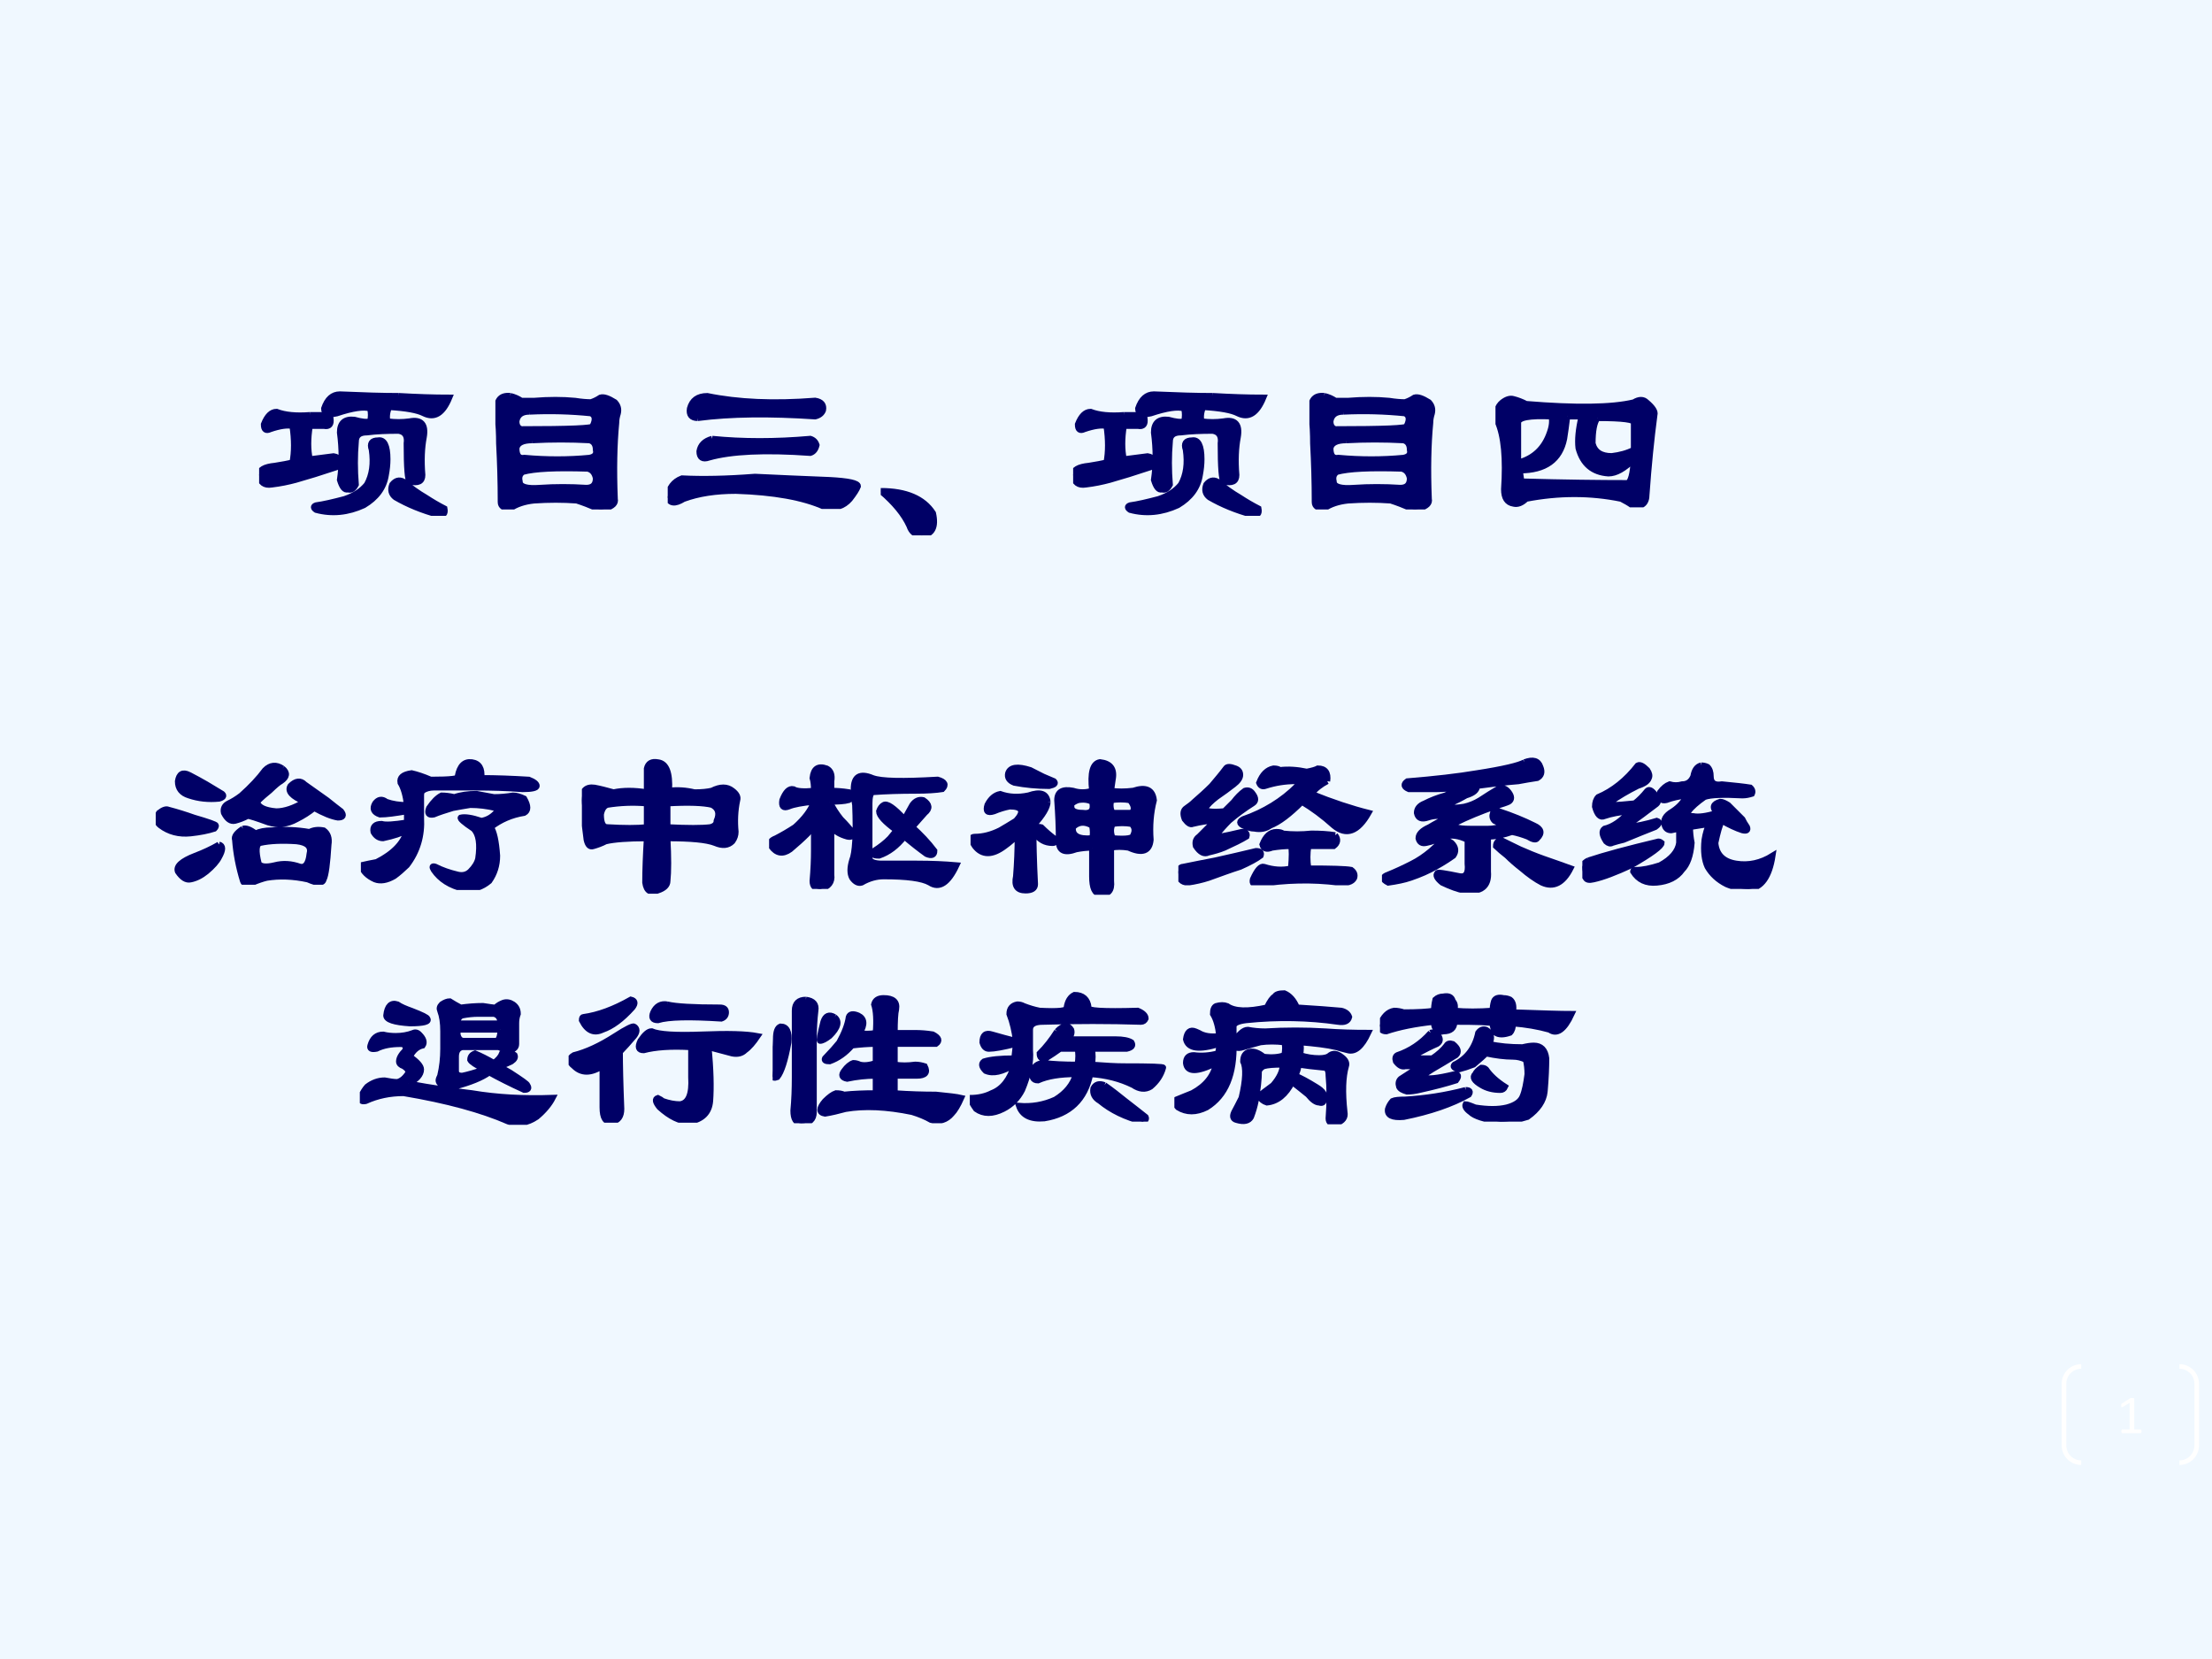
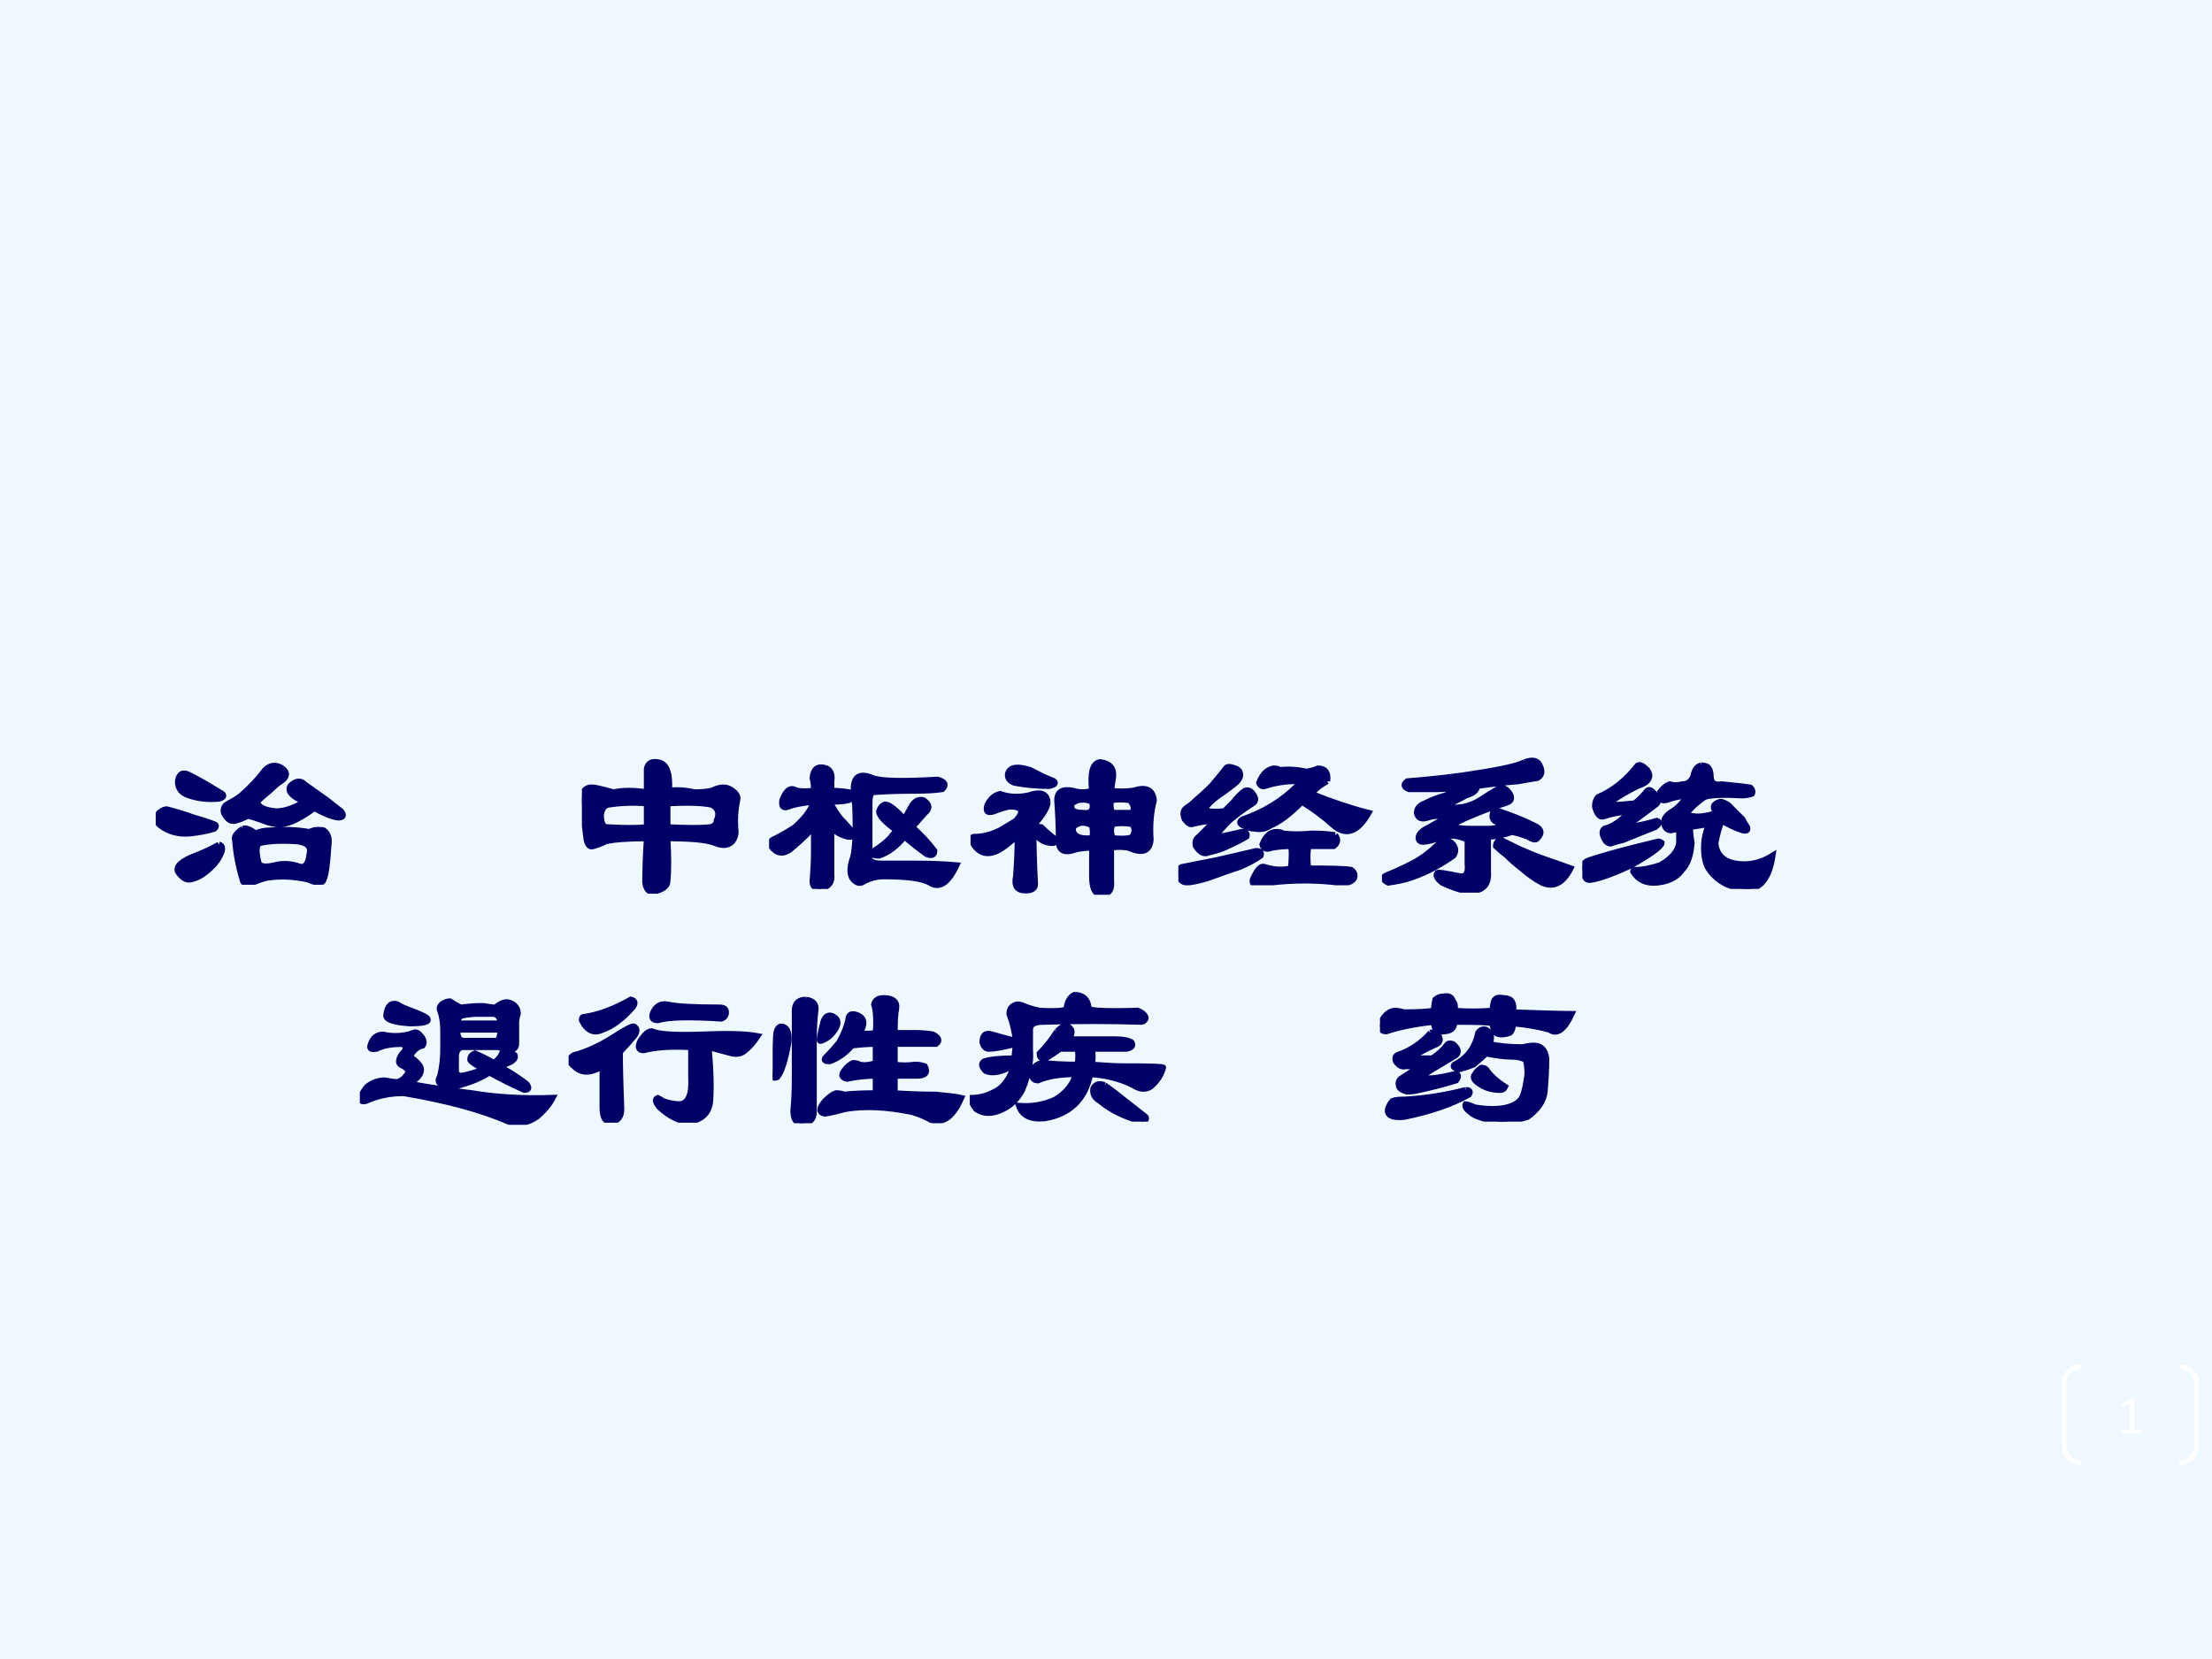
<svg xmlns="http://www.w3.org/2000/svg" xmlns:xlink="http://www.w3.org/1999/xlink" version="1.1" width="720pt" height="540pt" viewBox="0 0 720 540">
  <rect x="0" y="0" width="720" height="540" fill="#808080" stroke="none" />
  <g enable-background="new">
    <g>
      <g id="Layer-1" data-name="Artifact">
        <clipPath id="cp0">
          <path transform="matrix(1,0,0,-1,0,540)" d="M 0 0 L 720 0 L 720 540 L 0 540 Z " fill-rule="evenodd" />
        </clipPath>
        <g clip-path="url(#cp0)">
          <path transform="matrix(1,0,0,-1,0,540)" d="M 0 0 L 720 0 L 720 540 L 0 540 Z " fill="#f0f8ff" fill-rule="evenodd" />
        </g>
      </g>
      <g id="Layer-1" data-name="P">
        <clipPath id="cp1">
-           <path transform="matrix(1,0,0,-1,0,540)" d="M 0 0 L 720 0 L 720 540 L 0 540 Z " fill-rule="evenodd" />
-         </clipPath>
+           </clipPath>
        <g clip-path="url(#cp1)">
          <symbol id="font_2_4da9">
            <path d="M .688 .591 C .776 .586 .859 .583 .938 .583 C .906 .505 .865 .479 .812 .505 C .781 .521 .724 .531 .641 .536 C .63 .51 .628 .487 .633 .466 C .669 .461 .706 .461 .742 .466 C .799 .477 .823 .451 .812 .388 C .802 .336 .799 .273 .805 .201 C .805 .169 .784 .159 .742 .169 C .732 .174 .727 .237 .727 .357 C .732 .393 .719 .414 .688 .419 C .63 .419 .578 .417 .531 .411 C .495 .411 .477 .396 .477 .365 C .471 .297 .471 .227 .477 .154 C .466 .133 .453 .125 .438 .13 C .422 .125 .409 .141 .398 .177 C .409 .25 .409 .328 .398 .411 C .398 .458 .422 .479 .469 .474 C .505 .464 .531 .461 .547 .466 C .552 .487 .552 .508 .547 .529 C .516 .539 .461 .531 .383 .505 C .341 .495 .32 .503 .32 .529 C .336 .576 .362 .599 .398 .599 C .513 .594 .609 .591 .688 .591 M .25 .497 L .344 .497 C .349 .492 .352 .487 .352 .482 C .357 .451 .346 .438 .32 .443 L .25 .443 C .24 .38 .24 .326 .25 .279 L .367 .294 C .398 .289 .404 .271 .383 .24 C .305 .214 .237 .193 .18 .177 C .143 .167 .104 .159 .062 .154 C .026 .148 .005 .164 0 .201 C 0 .227 .026 .242 .078 .247 C .115 .253 .143 .258 .164 .263 C .174 .315 .174 .375 .164 .443 C .138 .448 .102 .443 .055 .427 C .034 .417 .023 .424 .023 .451 C .039 .492 .06 .513 .086 .513 C .128 .497 .182 .492 .25 .497 M .586 .372 C .617 .378 .633 .346 .633 .279 C .633 .253 .63 .227 .625 .201 C .615 .138 .578 .089 .516 .052 C .438 .016 .359 .008 .281 .029 C .266 .039 .266 .047 .281 .052 C .318 .057 .365 .068 .422 .083 C .469 .099 .505 .122 .531 .154 C .557 .201 .565 .258 .555 .326 C .544 .357 .555 .372 .586 .372 M .711 .169 C .747 .138 .784 .112 .82 .091 C .852 .07 .883 .052 .914 .036 C .919 .01 .909 -0 .883 .005 C .805 .026 .734 .055 .672 .091 C .651 .107 .646 .128 .656 .154 C .672 .174 .69 .18 .711 .169 Z " />
          </symbol>
          <symbol id="font_2_2c1e">
            <path d="M .073 .56 C .094 .555 .112 .547 .128 .536 L .19 .536 C .263 .542 .331 .542 .393 .536 C .424 .531 .451 .529 .471 .529 C .487 .534 .503 .542 .518 .552 C .534 .557 .557 .549 .589 .529 C .604 .513 .609 .495 .604 .474 C .599 .458 .596 .443 .596 .427 C .586 .323 .583 .198 .589 .052 C .594 .031 .578 .016 .542 .005 C .526 -0 .513 -0 .503 .005 C .466 .021 .432 .034 .401 .044 C .333 .049 .263 .049 .19 .044 C .143 .039 .104 .026 .073 .005 C .042 .005 .026 .016 .026 .036 C .026 .135 .023 .232 .018 .326 C .018 .372 .016 .419 .01 .466 C 0 .534 .021 .565 .073 .56 M .167 .482 C .13 .482 .109 .466 .104 .435 C .104 .414 .112 .401 .128 .396 C .367 .396 .484 .401 .479 .411 C .495 .443 .492 .464 .471 .474 C .372 .484 .271 .487 .167 .482 M .182 .341 C .135 .341 .109 .328 .104 .302 C .104 .266 .117 .25 .143 .255 C .253 .245 .359 .245 .464 .255 C .49 .26 .5 .273 .495 .294 C .495 .32 .484 .336 .464 .341 C .37 .346 .276 .346 .182 .341 M .456 .201 C .299 .206 .193 .201 .135 .185 C .12 .174 .115 .159 .12 .138 C .12 .112 .154 .102 .221 .107 C .294 .112 .37 .112 .448 .107 C .479 .107 .495 .122 .495 .154 C .49 .18 .477 .195 .456 .201 Z " />
          </symbol>
          <symbol id="font_2_339">
            <path d="M .148 .448 C .117 .448 .104 .464 .109 .495 C .12 .536 .148 .557 .195 .557 C .346 .526 .523 .518 .727 .534 C .758 .529 .771 .513 .766 .487 C .76 .471 .747 .461 .727 .456 C .503 .471 .31 .469 .148 .448 M .219 .346 C .37 .331 .531 .331 .703 .346 C .719 .341 .729 .331 .734 .315 C .729 .294 .719 .281 .703 .276 C .479 .292 .312 .284 .203 .253 C .172 .242 .156 .253 .156 .284 C .161 .315 .182 .336 .219 .346 M .43 .159 C .539 .154 .661 .148 .797 .143 C .891 .138 .938 .128 .938 .112 C .932 .096 .919 .076 .898 .049 C .867 .013 .826 0 .773 .01 C .669 .057 .523 .083 .336 .089 C .237 .089 .151 .076 .078 .049 C .036 .023 .01 .026 0 .057 C .005 .104 .029 .135 .07 .151 C .169 .146 .289 .148 .43 .159 Z " />
          </symbol>
          <symbol id="font_2_221">
            <path d="M 0 .219 C .125 .219 .211 .182 .258 .109 C .273 .042 .255 .005 .203 0 C .172 0 .151 .016 .141 .047 C .115 .104 .068 .161 0 .219 Z " />
          </symbol>
          <symbol id="font_2_c0b">
            <path d="M .354 .448 C .349 .406 .344 .37 .339 .339 C .318 .234 .245 .182 .12 .182 L .128 .128 C .341 .122 .516 .12 .651 .12 C .667 .125 .677 .164 .682 .237 C .635 .19 .594 .167 .557 .167 C .479 .172 .43 .214 .409 .292 C .404 .333 .409 .385 .424 .448 L .354 .448 M .503 .44 C .487 .419 .479 .378 .479 .315 C .49 .273 .521 .253 .573 .253 C .615 .258 .651 .268 .682 .284 L .682 .417 C .688 .432 .628 .44 .503 .44 M .112 .417 C .112 .354 .112 .289 .112 .221 C .19 .242 .242 .292 .268 .37 C .279 .401 .281 .427 .276 .448 C .167 .453 .112 .443 .112 .417 M .089 .534 C .109 .529 .13 .521 .151 .51 C .396 .49 .573 .492 .682 .518 C .708 .534 .729 .534 .745 .518 C .776 .492 .789 .471 .784 .456 C .768 .336 .755 .206 .745 .065 C .745 .018 .721 0 .674 .01 C .659 .021 .641 .031 .62 .042 C .469 .073 .312 .073 .151 .042 C .13 .021 .109 .013 .089 .018 C .057 .023 .042 .047 .042 .089 C .052 .24 .042 .352 .01 .424 C -0 .466 .008 .497 .034 .518 C .055 .534 .073 .539 .089 .534 Z " />
          </symbol>
          <use xlink:href="#font_2_4da9" transform="matrix(66.024,0,0,-66.024,84.347,167.898)" fill="#000066" />
          <use xlink:href="#font_2_2c1e" transform="matrix(66.024,0,0,-66.024,161.248,165.835)" fill="#000066" />
          <use xlink:href="#font_2_339" transform="matrix(66.024,0,0,-66.024,217.343,165.663)" fill="#000066" />
          <use xlink:href="#font_2_221" transform="matrix(66.024,0,0,-66.024,286.678,174.26)" fill="#000066" />
          <use xlink:href="#font_2_4da9" transform="matrix(66.024,0,0,-66.024,349.307,167.898)" fill="#000066" />
          <use xlink:href="#font_2_2c1e" transform="matrix(66.024,0,0,-66.024,426.208,165.835)" fill="#000066" />
          <use xlink:href="#font_2_c0b" transform="matrix(66.024,0,0,-66.024,486.774,165.147)" fill="#000066" />
          <use xlink:href="#font_2_4da9" stroke-width=".029" stroke-linecap="butt" stroke-miterlimit="10" stroke-linejoin="miter" transform="matrix(66.024,0,0,-66.024,84.347,167.898)" fill="none" stroke="#000066" />
          <use xlink:href="#font_2_2c1e" stroke-width=".029" stroke-linecap="butt" stroke-miterlimit="10" stroke-linejoin="miter" transform="matrix(66.024,0,0,-66.024,161.248,165.835)" fill="none" stroke="#000066" />
          <use xlink:href="#font_2_339" stroke-width=".029" stroke-linecap="butt" stroke-miterlimit="10" stroke-linejoin="miter" transform="matrix(66.024,0,0,-66.024,217.343,165.663)" fill="none" stroke="#000066" />
          <use xlink:href="#font_2_221" stroke-width=".029" stroke-linecap="butt" stroke-miterlimit="10" stroke-linejoin="miter" transform="matrix(66.024,0,0,-66.024,286.678,174.26)" fill="none" stroke="#000066" />
          <use xlink:href="#font_2_4da9" stroke-width=".029" stroke-linecap="butt" stroke-miterlimit="10" stroke-linejoin="miter" transform="matrix(66.024,0,0,-66.024,349.307,167.898)" fill="none" stroke="#000066" />
          <use xlink:href="#font_2_2c1e" stroke-width=".029" stroke-linecap="butt" stroke-miterlimit="10" stroke-linejoin="miter" transform="matrix(66.024,0,0,-66.024,426.208,165.835)" fill="none" stroke="#000066" />
          <use xlink:href="#font_2_c0b" stroke-width=".029" stroke-linecap="butt" stroke-miterlimit="10" stroke-linejoin="miter" transform="matrix(66.024,0,0,-66.024,486.774,165.147)" fill="none" stroke="#000066" />
        </g>
      </g>
      <g id="Layer-1" data-name="P">
        <clipPath id="cp3">
          <path transform="matrix(1,0,0,-1,0,540)" d="M 0 0 L 720 0 L 720 540 L 0 540 Z " fill-rule="evenodd" />
        </clipPath>
        <g clip-path="url(#cp3)">
          <symbol id="font_2_21eb">
            <path d="M .625 .573 C .651 .552 .648 .531 .617 .51 C .607 .505 .589 .49 .562 .464 C .542 .448 .521 .43 .5 .409 C .505 .383 .536 .367 .594 .362 C .635 .362 .682 .378 .734 .409 C .672 .435 .648 .461 .664 .487 C .69 .513 .714 .516 .734 .495 C .771 .469 .807 .443 .844 .417 C .87 .396 .893 .378 .914 .362 C .93 .341 .924 .331 .898 .331 C .867 .336 .828 .352 .781 .378 C .755 .357 .727 .339 .695 .323 C .648 .297 .602 .292 .555 .307 C .497 .328 .464 .339 .453 .339 C .432 .328 .411 .32 .391 .315 C .37 .31 .352 .323 .336 .354 C .331 .375 .339 .391 .359 .401 C .38 .411 .401 .424 .422 .44 C .469 .482 .508 .523 .539 .565 C .565 .591 .594 .594 .625 .573 M .164 .542 C .195 .526 .224 .51 .25 .495 L .328 .448 C .339 .438 .333 .43 .312 .424 C .26 .419 .211 .424 .164 .44 C .128 .451 .109 .474 .109 .51 C .115 .547 .133 .557 .164 .542 M .062 .37 C .104 .359 .146 .346 .188 .331 C .26 .31 .297 .297 .297 .292 C .297 .286 .294 .281 .289 .276 C .258 .266 .219 .258 .172 .253 C .115 .247 .065 .26 .023 .292 C .003 .307 0 .328 .016 .354 C .036 .37 .052 .375 .062 .37 M .312 .198 C .333 .193 .333 .172 .312 .135 C .302 .115 .281 .091 .25 .065 C .224 .044 .198 .031 .172 .026 C .151 .021 .13 .034 .109 .065 C .099 .091 .128 .117 .195 .143 C .237 .159 .276 .177 .312 .198 M .43 .276 C .445 .281 .466 .273 .492 .253 C .513 .263 .539 .268 .57 .268 C .633 .273 .695 .271 .758 .26 C .779 .271 .802 .273 .828 .268 C .849 .253 .857 .229 .852 .198 C .846 .104 .839 .047 .828 .026 C .823 .005 .797 .005 .75 .026 C .677 .042 .609 .044 .547 .034 C .526 .029 .503 .021 .477 .01 C .451 0 .435 .003 .43 .018 C .409 .086 .396 .154 .391 .221 C .385 .237 .398 .255 .43 .276 M .516 .206 C .495 .201 .492 .167 .508 .104 C .518 .089 .544 .086 .586 .096 C .628 .107 .669 .104 .711 .089 C .737 .083 .753 .104 .758 .151 C .768 .188 .747 .208 .695 .214 C .622 .219 .562 .216 .516 .206 Z " />
          </symbol>
          <symbol id="font_2_2ac7">
-             <path d="M .594 .552 C .667 .552 .745 .549 .828 .544 C .854 .534 .867 .523 .867 .513 C .867 .503 .844 .497 .797 .497 C .719 .503 .643 .505 .57 .505 L .359 .505 C .339 .505 .32 .5 .305 .49 C .299 .484 .297 .477 .297 .466 L .297 .357 C .302 .268 .279 .19 .227 .122 C .206 .102 .185 .083 .164 .068 C .128 .047 .096 .042 .07 .052 C .034 .068 .01 .091 0 .122 C .026 .128 .052 .133 .078 .138 C .161 .18 .211 .232 .227 .294 C .201 .279 .161 .266 .109 .255 C .089 .255 .073 .266 .062 .286 C .057 .312 .07 .326 .102 .326 C .122 .32 .164 .323 .227 .333 L .227 .388 C .169 .378 .125 .372 .094 .372 C .062 .383 .055 .401 .07 .427 C .086 .448 .104 .451 .125 .435 C .156 .424 .19 .419 .227 .419 C .221 .466 .211 .503 .195 .529 C .19 .555 .208 .57 .25 .576 C .276 .57 .307 .56 .344 .544 C .443 .544 .487 .549 .477 .56 C .487 .612 .51 .635 .547 .63 C .583 .625 .599 .599 .594 .552 M .461 .458 C .492 .469 .529 .474 .57 .474 C .596 .469 .625 .464 .656 .458 C .688 .458 .719 .461 .75 .466 C .766 .466 .784 .461 .805 .451 C .826 .414 .826 .391 .805 .38 C .742 .37 .688 .346 .641 .31 C .656 .289 .667 .242 .672 .169 C .672 .122 .659 .081 .633 .044 C .596 .013 .555 -0 .508 .005 C .44 .021 .391 .052 .359 .099 C .349 .115 .352 .12 .367 .115 C .398 .099 .435 .086 .477 .076 C .503 .07 .523 .076 .539 .091 C .56 .112 .573 .133 .578 .154 C .589 .227 .581 .276 .555 .302 C .508 .333 .487 .352 .492 .357 C .513 .362 .547 .357 .594 .341 C .625 .346 .651 .362 .672 .388 C .677 .398 .674 .404 .664 .404 C .622 .414 .581 .419 .539 .419 C .508 .414 .479 .409 .453 .404 C .417 .393 .385 .383 .359 .372 C .333 .367 .326 .378 .336 .404 C .357 .435 .378 .456 .398 .466 C .414 .466 .435 .464 .461 .458 Z " />
-           </symbol>
+             </symbol>
          <symbol id="font_2_35d">
            <path d="M .32 .273 C .227 .273 .159 .268 .117 .258 C .096 .247 .076 .24 .055 .234 C .039 .229 .029 .24 .023 .266 C .018 .302 .013 .346 .008 .398 C .003 .419 0 .44 0 .461 C 0 .508 .021 .529 .062 .523 C .089 .518 .12 .51 .156 .5 C .203 .51 .258 .51 .32 .5 L .32 .617 C .326 .643 .344 .654 .375 .648 C .417 .643 .435 .596 .43 .508 C .471 .513 .513 .51 .555 .5 C .591 .5 .62 .503 .641 .508 C .682 .529 .716 .529 .742 .508 C .763 .492 .771 .477 .766 .461 C .755 .409 .753 .357 .758 .305 C .758 .289 .753 .273 .742 .258 C .721 .237 .693 .234 .656 .25 C .615 .266 .536 .273 .422 .273 C .427 .18 .427 .109 .422 .062 C .422 .042 .406 .026 .375 .016 C .339 0 .318 .013 .312 .055 C .312 .117 .315 .19 .32 .273 M .32 .445 C .253 .451 .188 .448 .125 .438 C .109 .432 .099 .417 .094 .391 C .094 .349 .104 .328 .125 .328 C .208 .323 .273 .323 .32 .328 L .32 .445 M .633 .328 C .654 .333 .664 .344 .664 .359 C .68 .396 .672 .422 .641 .438 C .599 .448 .526 .451 .422 .445 L .422 .328 C .521 .323 .591 .323 .633 .328 Z " />
          </symbol>
          <symbol id="font_2_1cd2">
            <path d="M .768 .375 L .706 .305 C .747 .268 .784 .229 .815 .188 C .815 .167 .802 .161 .776 .172 C .74 .198 .703 .227 .667 .258 C .63 .211 .589 .18 .542 .164 C .51 .164 .503 .172 .518 .188 C .549 .208 .576 .229 .596 .25 L .628 .289 C .57 .331 .542 .362 .542 .383 C .547 .398 .555 .409 .565 .414 C .581 .424 .615 .401 .667 .344 L .706 .414 C .721 .435 .74 .443 .76 .438 C .792 .417 .794 .396 .768 .375 M .299 .43 C .315 .398 .333 .37 .354 .344 C .38 .318 .398 .297 .409 .281 C .414 .26 .406 .253 .385 .258 C .349 .268 .323 .284 .307 .305 L .307 .07 C .312 .034 .294 .01 .253 0 C .227 0 .214 .013 .214 .039 C .219 .096 .221 .146 .221 .188 L .221 .312 L .19 .273 C .164 .247 .135 .221 .104 .195 C .068 .169 .036 .174 .01 .211 C -0 .227 .008 .24 .034 .25 C .065 .266 .096 .284 .128 .305 C .174 .346 .206 .388 .221 .43 C .164 .424 .122 .417 .096 .406 C .07 .396 .06 .406 .065 .438 C .081 .479 .099 .497 .12 .492 C .135 .482 .169 .479 .221 .484 C .221 .51 .219 .531 .214 .547 C .219 .594 .242 .609 .284 .594 C .305 .583 .312 .562 .307 .531 L .307 .484 C .333 .484 .362 .482 .393 .477 C .409 .461 .409 .448 .393 .438 C .372 .432 .341 .43 .299 .43 M .495 .148 C .5 .133 .521 .125 .557 .125 C .615 .125 .672 .125 .729 .125 C .802 .125 .867 .122 .924 .117 C .883 .029 .839 0 .792 .031 C .755 .052 .68 .062 .565 .062 C .529 .062 .492 .052 .456 .031 C .44 .026 .424 .034 .409 .055 C .398 .076 .398 .104 .409 .141 C .424 .177 .43 .268 .424 .414 C .419 .44 .417 .466 .417 .492 C .417 .555 .448 .573 .51 .547 C .552 .531 .659 .529 .831 .539 C .867 .529 .875 .513 .854 .492 C .823 .487 .779 .484 .721 .484 C .648 .484 .578 .482 .51 .477 C .5 .471 .495 .453 .495 .422 C .495 .328 .495 .237 .495 .148 Z " />
          </symbol>
          <symbol id="font_2_2e8e">
            <path d="M .701 .349 C .69 .328 .69 .305 .701 .279 C .768 .273 .802 .279 .802 .294 C .812 .315 .81 .333 .794 .349 C .763 .354 .732 .354 .701 .349 M .505 .333 C .5 .292 .531 .273 .599 .279 C .604 .294 .604 .315 .599 .341 C .562 .362 .531 .359 .505 .333 M .599 .232 C .573 .232 .547 .229 .521 .224 C .464 .203 .435 .216 .435 .263 C .435 .331 .432 .398 .427 .466 C .427 .508 .453 .523 .505 .513 C .536 .503 .568 .503 .599 .513 C .589 .602 .602 .648 .638 .654 C .69 .648 .711 .62 .701 .568 L .693 .513 C .724 .508 .76 .508 .802 .513 C .865 .534 .898 .518 .904 .466 C .888 .404 .883 .339 .888 .271 C .883 .214 .846 .201 .779 .232 C .747 .237 .719 .237 .693 .232 L .693 .068 C .698 .021 .68 -0 .638 .005 C .612 .005 .599 .034 .599 .091 L .599 .232 M .38 .458 C .38 .432 .357 .393 .31 .341 C .31 .263 .312 .167 .318 .052 C .318 .031 .302 .021 .271 .021 C .229 .021 .214 .044 .224 .091 C .229 .154 .232 .221 .232 .294 C .211 .273 .19 .255 .169 .24 C .107 .193 .057 .193 .021 .24 C 0 .271 0 .286 .021 .286 C .062 .286 .104 .297 .146 .318 C .172 .333 .198 .349 .224 .365 C .266 .411 .255 .435 .193 .435 C .167 .43 .141 .422 .115 .411 C .083 .401 .073 .411 .083 .443 C .099 .474 .12 .492 .146 .497 C .188 .482 .234 .479 .286 .49 C .344 .51 .375 .5 .38 .458 M .786 .466 C .755 .471 .724 .471 .693 .466 C .688 .44 .69 .419 .701 .404 L .794 .404 C .81 .419 .807 .44 .786 .466 M .599 .458 C .578 .469 .555 .471 .529 .466 C .503 .456 .492 .445 .497 .435 C .497 .414 .516 .404 .552 .404 C .594 .398 .609 .417 .599 .458 M .318 .302 C .318 .328 .328 .339 .349 .333 C .37 .312 .391 .294 .411 .279 C .422 .263 .419 .255 .404 .255 C .367 .255 .339 .271 .318 .302 M .294 .615 C .315 .604 .336 .594 .357 .583 L .411 .56 C .422 .549 .414 .542 .388 .536 C .326 .536 .268 .542 .216 .552 C .19 .562 .18 .578 .185 .599 C .195 .63 .232 .635 .294 .615 Z " />
          </symbol>
          <symbol id="font_2_33ff">
            <path d="M .281 .576 C .297 .57 .305 .56 .305 .544 C .305 .529 .294 .513 .273 .497 C .247 .477 .219 .456 .188 .435 C .161 .414 .143 .396 .133 .38 C .128 .365 .159 .359 .227 .365 L .273 .411 C .289 .432 .307 .451 .328 .466 C .344 .471 .357 .466 .367 .451 C .383 .43 .383 .414 .367 .404 C .326 .378 .286 .349 .25 .318 C .229 .297 .206 .271 .18 .24 C .18 .234 .224 .242 .312 .263 C .333 .263 .341 .255 .336 .24 C .31 .224 .273 .206 .227 .185 C .201 .174 .174 .167 .148 .161 C .128 .151 .107 .161 .086 .193 C .081 .214 .086 .229 .102 .24 C .128 .266 .154 .292 .18 .318 C .148 .318 .112 .312 .07 .302 C .06 .297 .047 .305 .031 .326 C .021 .352 .023 .37 .039 .38 C .055 .391 .068 .401 .078 .411 C .109 .438 .138 .464 .164 .49 C .19 .521 .214 .549 .234 .576 C .24 .586 .255 .586 .281 .576 M .773 .247 C .789 .227 .786 .208 .766 .193 L .641 .193 C .635 .156 .635 .12 .641 .083 C .755 .083 .826 .081 .852 .076 C .867 .065 .872 .052 .867 .036 C .857 .016 .831 .008 .789 .013 C .659 .029 .529 .026 .398 .005 C .372 -0 .362 .008 .367 .029 C .388 .076 .406 .096 .422 .091 C .469 .076 .513 .073 .555 .083 C .56 .141 .56 .177 .555 .193 C .523 .193 .492 .19 .461 .185 C .435 .174 .419 .18 .414 .201 C .43 .242 .453 .263 .484 .263 C .5 .263 .51 .26 .516 .255 C .562 .25 .609 .25 .656 .255 C .698 .255 .737 .253 .773 .247 M .734 .513 C .703 .497 .677 .477 .656 .451 C .76 .409 .854 .378 .938 .357 C .885 .263 .828 .242 .766 .294 C .714 .341 .661 .38 .609 .411 C .547 .349 .495 .31 .453 .294 C .432 .279 .406 .273 .375 .279 C .359 .279 .341 .284 .32 .294 C .299 .305 .299 .315 .32 .326 C .424 .362 .513 .417 .586 .49 C .596 .5 .594 .508 .578 .513 C .526 .513 .477 .505 .43 .49 C .414 .484 .404 .49 .398 .505 C .414 .547 .438 .57 .469 .576 C .484 .576 .495 .573 .5 .568 C .542 .573 .586 .57 .633 .56 C .659 .565 .677 .57 .688 .576 C .724 .576 .74 .555 .734 .513 M .406 .146 C .385 .13 .352 .112 .305 .091 C .258 .076 .206 .057 .148 .036 C .117 .026 .083 .018 .047 .013 C .016 .013 0 .031 0 .068 C .005 .083 .013 .091 .023 .091 C .076 .102 .128 .112 .18 .122 C .253 .138 .32 .154 .383 .169 C .404 .169 .411 .161 .406 .146 Z " />
          </symbol>
          <symbol id="font_2_322b">
-             <path d="M .703 .643 C .745 .659 .771 .651 .781 .62 C .792 .594 .786 .576 .766 .565 C .734 .56 .703 .555 .672 .549 C .609 .544 .542 .536 .469 .526 C .469 .505 .451 .49 .414 .479 C .388 .464 .362 .451 .336 .44 C .32 .419 .344 .414 .406 .424 C .432 .43 .458 .44 .484 .456 C .516 .477 .544 .495 .57 .51 C .591 .521 .609 .516 .625 .495 C .641 .474 .641 .458 .625 .448 C .615 .443 .591 .435 .555 .424 C .482 .398 .419 .372 .367 .346 C .341 .326 .365 .315 .438 .315 C .464 .315 .492 .315 .523 .315 C .549 .315 .576 .32 .602 .331 L .555 .354 C .544 .365 .542 .378 .547 .393 C .557 .404 .568 .406 .578 .401 C .641 .38 .698 .357 .75 .331 C .786 .315 .792 .294 .766 .268 C .76 .258 .745 .26 .719 .276 C .693 .286 .667 .294 .641 .299 C .599 .284 .56 .276 .523 .276 L .523 .104 C .529 .031 .49 0 .406 .01 C .375 .016 .339 .029 .297 .049 C .271 .07 .263 .086 .273 .096 C .273 .102 .31 .096 .383 .081 C .414 .076 .427 .096 .422 .143 L .422 .26 C .38 .281 .341 .286 .305 .276 C .273 .26 .245 .25 .219 .245 C .198 .24 .185 .247 .18 .268 C .18 .289 .198 .307 .234 .323 C .26 .339 .289 .354 .32 .37 C .32 .375 .305 .378 .273 .378 C .258 .378 .242 .375 .227 .37 C .195 .359 .177 .367 .172 .393 C .172 .414 .185 .43 .211 .44 C .242 .456 .276 .469 .312 .479 C .339 .49 .357 .503 .367 .518 C .336 .513 .302 .51 .266 .51 C .224 .51 .18 .51 .133 .51 C .107 .521 .104 .534 .125 .549 C .26 .56 .375 .573 .469 .589 C .599 .609 .677 .628 .703 .643 M .297 .253 C .307 .263 .323 .26 .344 .245 C .365 .224 .367 .203 .352 .182 C .331 .167 .302 .148 .266 .128 C .229 .107 .188 .089 .141 .073 C .109 .062 .073 .055 .031 .049 C 0 .065 0 .078 .031 .089 C .068 .104 .107 .122 .148 .143 C .18 .159 .211 .18 .242 .206 C .258 .221 .276 .237 .297 .253 M .586 .26 C .617 .245 .648 .229 .68 .214 C .716 .198 .755 .182 .797 .167 C .844 .151 .888 .135 .93 .12 C .893 .047 .846 .023 .789 .049 C .758 .065 .724 .089 .688 .12 C .661 .141 .638 .161 .617 .182 C .596 .198 .578 .214 .562 .229 C .562 .245 .57 .255 .586 .26 Z " />
+             <path d="M .703 .643 C .745 .659 .771 .651 .781 .62 C .792 .594 .786 .576 .766 .565 C .734 .56 .703 .555 .672 .549 C .609 .544 .542 .536 .469 .526 C .469 .505 .451 .49 .414 .479 C .388 .464 .362 .451 .336 .44 C .32 .419 .344 .414 .406 .424 C .432 .43 .458 .44 .484 .456 C .516 .477 .544 .495 .57 .51 C .591 .521 .609 .516 .625 .495 C .641 .474 .641 .458 .625 .448 C .615 .443 .591 .435 .555 .424 C .482 .398 .419 .372 .367 .346 C .341 .326 .365 .315 .438 .315 C .464 .315 .492 .315 .523 .315 C .549 .315 .576 .32 .602 .331 L .555 .354 C .544 .365 .542 .378 .547 .393 C .557 .404 .568 .406 .578 .401 C .641 .38 .698 .357 .75 .331 C .786 .315 .792 .294 .766 .268 C .76 .258 .745 .26 .719 .276 C .693 .286 .667 .294 .641 .299 C .599 .284 .56 .276 .523 .276 L .523 .104 C .529 .031 .49 0 .406 .01 C .375 .016 .339 .029 .297 .049 C .271 .07 .263 .086 .273 .096 C .273 .102 .31 .096 .383 .081 C .414 .076 .427 .096 .422 .143 L .422 .26 C .38 .281 .341 .286 .305 .276 C .198 .24 .185 .247 .18 .268 C .18 .289 .198 .307 .234 .323 C .26 .339 .289 .354 .32 .37 C .32 .375 .305 .378 .273 .378 C .258 .378 .242 .375 .227 .37 C .195 .359 .177 .367 .172 .393 C .172 .414 .185 .43 .211 .44 C .242 .456 .276 .469 .312 .479 C .339 .49 .357 .503 .367 .518 C .336 .513 .302 .51 .266 .51 C .224 .51 .18 .51 .133 .51 C .107 .521 .104 .534 .125 .549 C .26 .56 .375 .573 .469 .589 C .599 .609 .677 .628 .703 .643 M .297 .253 C .307 .263 .323 .26 .344 .245 C .365 .224 .367 .203 .352 .182 C .331 .167 .302 .148 .266 .128 C .229 .107 .188 .089 .141 .073 C .109 .062 .073 .055 .031 .049 C 0 .065 0 .078 .031 .089 C .068 .104 .107 .122 .148 .143 C .18 .159 .211 .18 .242 .206 C .258 .221 .276 .237 .297 .253 M .586 .26 C .617 .245 .648 .229 .68 .214 C .716 .198 .755 .182 .797 .167 C .844 .151 .888 .135 .93 .12 C .893 .047 .846 .023 .789 .049 C .758 .065 .724 .089 .688 .12 C .661 .141 .638 .161 .617 .182 C .596 .198 .578 .214 .562 .229 C .562 .245 .57 .255 .586 .26 Z " />
          </symbol>
          <symbol id="font_2_340f">
            <path d="M .586 .609 C .596 .609 .607 .607 .617 .602 C .628 .591 .633 .576 .633 .555 C .633 .523 .651 .51 .688 .516 C .75 .51 .797 .505 .828 .5 C .839 .49 .841 .479 .836 .469 C .82 .464 .805 .461 .789 .461 C .695 .466 .633 .464 .602 .453 C .565 .427 .539 .404 .523 .383 C .518 .367 .526 .359 .547 .359 C .573 .354 .612 .359 .664 .375 C .638 .401 .643 .419 .68 .43 C .69 .43 .703 .424 .719 .414 C .74 .393 .763 .37 .789 .344 C .794 .333 .802 .32 .812 .305 C .818 .289 .81 .284 .789 .289 C .758 .299 .724 .315 .688 .336 C .677 .315 .667 .279 .656 .227 C .661 .169 .695 .135 .758 .125 C .82 .115 .88 .128 .938 .164 C .922 .06 .883 .005 .82 0 C .784 0 .747 .008 .711 .023 C .669 .044 .638 .073 .617 .109 C .602 .141 .596 .185 .602 .242 C .607 .273 .615 .299 .625 .32 L .531 .305 C .531 .279 .534 .253 .539 .227 C .534 .164 .518 .12 .492 .094 C .466 .057 .424 .036 .367 .031 C .315 .026 .276 .044 .25 .086 C .25 .091 .255 .094 .266 .094 C .297 .094 .336 .102 .383 .117 C .44 .148 .471 .185 .477 .227 L .477 .297 L .438 .289 C .422 .289 .411 .297 .406 .312 C .396 .339 .409 .362 .445 .383 C .477 .404 .5 .43 .516 .461 C .474 .456 .44 .448 .414 .438 C .388 .432 .378 .445 .383 .477 C .398 .497 .414 .51 .43 .516 C .451 .51 .471 .51 .492 .516 C .518 .516 .536 .529 .547 .555 C .552 .586 .565 .604 .586 .609 M .031 .141 C .109 .167 .224 .198 .375 .234 C .38 .234 .385 .232 .391 .227 C .391 .211 .341 .174 .242 .117 C .164 .081 .102 .057 .055 .047 C .034 .042 .021 .044 .016 .055 C .005 .07 0 .089 0 .109 C .005 .125 .016 .135 .031 .141 M .273 .609 C .284 .615 .299 .607 .32 .586 C .331 .57 .333 .557 .328 .547 C .323 .531 .305 .518 .273 .508 C .221 .482 .177 .456 .141 .43 C .135 .424 .138 .419 .148 .414 C .174 .414 .211 .417 .258 .422 C .279 .438 .299 .458 .32 .484 C .331 .495 .346 .484 .367 .453 C .378 .438 .375 .424 .359 .414 C .312 .378 .273 .349 .242 .328 C .221 .312 .214 .305 .219 .305 C .266 .31 .315 .32 .367 .336 C .383 .331 .38 .32 .359 .305 C .318 .289 .266 .268 .203 .242 C .182 .237 .164 .232 .148 .227 C .138 .221 .128 .224 .117 .234 C .096 .266 .094 .286 .109 .297 C .151 .307 .193 .336 .234 .383 C .182 .378 .141 .37 .109 .359 C .089 .349 .073 .365 .062 .406 C .062 .427 .068 .443 .078 .453 C .151 .484 .216 .536 .273 .609 Z " />
          </symbol>
          <use xlink:href="#font_2_21eb" transform="matrix(66.024,0,0,-66.024,50.688,287.973)" fill="#000066" />
          <use xlink:href="#font_2_2ac7" transform="matrix(66.024,0,0,-66.024,117.467,289.692)" fill="#000066" />
          <use xlink:href="#font_2_35d" transform="matrix(66.024,0,0,-66.024,189.405,290.896)" fill="#000066" />
          <use xlink:href="#font_2_1cd2" transform="matrix(66.024,0,0,-66.024,250.339,289.348)" fill="#000066" />
          <use xlink:href="#font_2_2e8e" transform="matrix(66.024,0,0,-66.024,315.916,291.24)" fill="#000066" />
          <use xlink:href="#font_2_33ff" transform="matrix(66.024,0,0,-66.024,383.555,288.145)" fill="#000066" />
          <use xlink:href="#font_2_322b" transform="matrix(66.024,0,0,-66.024,449.819,290.552)" fill="#000066" />
          <use xlink:href="#font_2_340f" transform="matrix(66.024,0,0,-66.024,515.051,289.348)" fill="#000066" />
          <use xlink:href="#font_2_21eb" stroke-width=".029" stroke-linecap="butt" stroke-miterlimit="10" stroke-linejoin="miter" transform="matrix(66.024,0,0,-66.024,50.688,287.973)" fill="none" stroke="#000066" />
          <use xlink:href="#font_2_2ac7" stroke-width=".029" stroke-linecap="butt" stroke-miterlimit="10" stroke-linejoin="miter" transform="matrix(66.024,0,0,-66.024,117.467,289.692)" fill="none" stroke="#000066" />
          <use xlink:href="#font_2_35d" stroke-width=".029" stroke-linecap="butt" stroke-miterlimit="10" stroke-linejoin="miter" transform="matrix(66.024,0,0,-66.024,189.405,290.896)" fill="none" stroke="#000066" />
          <use xlink:href="#font_2_1cd2" stroke-width=".029" stroke-linecap="butt" stroke-miterlimit="10" stroke-linejoin="miter" transform="matrix(66.024,0,0,-66.024,250.339,289.348)" fill="none" stroke="#000066" />
          <use xlink:href="#font_2_2e8e" stroke-width=".029" stroke-linecap="butt" stroke-miterlimit="10" stroke-linejoin="miter" transform="matrix(66.024,0,0,-66.024,315.916,291.24)" fill="none" stroke="#000066" />
          <use xlink:href="#font_2_33ff" stroke-width=".029" stroke-linecap="butt" stroke-miterlimit="10" stroke-linejoin="miter" transform="matrix(66.024,0,0,-66.024,383.555,288.145)" fill="none" stroke="#000066" />
          <use xlink:href="#font_2_322b" stroke-width=".029" stroke-linecap="butt" stroke-miterlimit="10" stroke-linejoin="miter" transform="matrix(66.024,0,0,-66.024,449.819,290.552)" fill="none" stroke="#000066" />
          <use xlink:href="#font_2_340f" stroke-width=".029" stroke-linecap="butt" stroke-miterlimit="10" stroke-linejoin="miter" transform="matrix(66.024,0,0,-66.024,515.051,289.348)" fill="none" stroke="#000066" />
        </g>
      </g>
      <g id="Layer-1" data-name="P">
        <clipPath id="cp4">
          <path transform="matrix(1,0,0,-1,0,540)" d="M 0 0 L 720 0 L 720 540 L 0 540 Z " fill-rule="evenodd" />
        </clipPath>
        <g clip-path="url(#cp4)">
          <symbol id="font_2_4530">
            <path d="M .661 .547 L .583 .547 C .557 .547 .531 .544 .505 .539 C .49 .534 .482 .521 .482 .5 L .693 .5 C .693 .526 .682 .542 .661 .547 M .693 .469 L .482 .469 L .482 .445 C .487 .424 .497 .414 .513 .414 L .677 .414 C .688 .424 .693 .443 .693 .469 M .466 .188 C .445 .182 .43 .182 .419 .188 C .398 .198 .388 .208 .388 .219 C .388 .224 .391 .232 .396 .242 C .406 .284 .411 .328 .411 .375 L .411 .461 C .411 .503 .406 .536 .396 .562 C .391 .573 .393 .583 .404 .594 C .419 .604 .432 .609 .443 .609 C .458 .599 .477 .589 .497 .578 C .534 .583 .57 .586 .607 .586 C .638 .581 .659 .578 .669 .578 C .68 .589 .693 .596 .708 .602 C .724 .607 .74 .604 .755 .594 C .771 .583 .779 .568 .779 .547 C .773 .531 .771 .516 .771 .5 L .771 .398 C .771 .378 .755 .367 .724 .367 C .708 .372 .695 .378 .685 .383 L .505 .383 C .484 .378 .474 .362 .474 .336 L .474 .266 C .474 .25 .484 .242 .505 .242 C .531 .247 .568 .258 .615 .273 C .573 .294 .549 .31 .544 .32 C .544 .336 .552 .346 .568 .352 C .594 .341 .625 .326 .661 .305 C .682 .32 .695 .336 .701 .352 C .721 .362 .742 .359 .763 .344 C .768 .333 .763 .323 .747 .312 C .716 .297 .695 .289 .685 .289 L .74 .258 C .797 .221 .826 .201 .826 .195 C .836 .18 .831 .172 .81 .172 C .742 .203 .685 .232 .638 .258 C .602 .232 .544 .208 .466 .188 M .24 .203 C .354 .182 .458 .167 .552 .156 C .677 .135 .81 .128 .951 .133 C .935 .102 .909 .07 .872 .039 C .826 .008 .779 0 .732 .016 C .602 .073 .43 .12 .216 .156 C .148 .156 .086 .143 .029 .117 C .008 .112 0 .12 .005 .141 C .016 .161 .026 .177 .036 .188 C .062 .208 .091 .219 .122 .219 C .148 .214 .169 .211 .185 .211 C .206 .216 .224 .232 .24 .258 C .24 .268 .232 .279 .216 .289 C .201 .294 .193 .302 .193 .312 C .193 .328 .203 .346 .224 .367 C .229 .388 .221 .398 .201 .398 C .154 .398 .115 .391 .083 .375 C .057 .37 .047 .375 .052 .391 C .062 .427 .083 .445 .115 .445 C .135 .44 .156 .438 .177 .438 C .208 .438 .237 .443 .263 .453 C .273 .458 .284 .456 .294 .445 C .315 .424 .32 .406 .31 .391 C .284 .385 .263 .367 .247 .336 C .284 .31 .302 .289 .302 .273 C .302 .247 .281 .224 .24 .203 M .185 .594 C .201 .583 .224 .573 .255 .562 C .307 .542 .333 .529 .333 .523 C .344 .508 .315 .5 .247 .5 C .169 .505 .13 .518 .13 .539 C .135 .586 .154 .604 .185 .594 Z " />
          </symbol>
          <symbol id="font_2_3d7c">
            <path d="M .323 .474 C .339 .464 .339 .448 .323 .427 C .297 .396 .273 .37 .253 .349 C .253 .286 .255 .193 .26 .068 C .26 .031 .245 .01 .214 .005 C .182 -0 .167 .023 .167 .076 L .167 .279 C .109 .242 .063 .242 .026 .279 C 0 .299 0 .318 .026 .333 C .089 .349 .156 .38 .229 .427 C .286 .464 .318 .479 .323 .474 M .659 .435 C .784 .44 .875 .438 .932 .427 C .911 .396 .891 .372 .87 .357 C .854 .341 .833 .336 .807 .341 C .766 .352 .727 .362 .69 .372 C .701 .263 .703 .174 .698 .107 C .693 .049 .659 .016 .596 .005 C .549 .005 .5 .029 .448 .076 C .427 .102 .424 .117 .44 .122 C .451 .117 .458 .112 .464 .107 C .495 .096 .523 .091 .549 .091 C .591 .096 .609 .141 .604 .224 L .604 .372 C .505 .378 .427 .372 .37 .357 C .344 .357 .339 .372 .354 .404 C .375 .435 .393 .451 .409 .451 C .445 .435 .529 .43 .659 .435 M .487 .583 C .529 .573 .615 .568 .745 .568 C .766 .568 .776 .56 .776 .544 C .776 .529 .768 .518 .753 .513 C .596 .523 .492 .521 .44 .505 C .414 .505 .406 .518 .417 .544 C .432 .576 .456 .589 .487 .583 M .307 .607 C .328 .602 .331 .589 .315 .568 C .263 .51 .214 .474 .167 .458 C .125 .438 .091 .453 .065 .505 C .065 .516 .068 .521 .073 .521 C .146 .531 .224 .56 .307 .607 Z " />
          </symbol>
          <symbol id="font_2_1557">
            <path d="M .508 .297 L .508 .391 C .471 .391 .432 .388 .391 .383 C .359 .346 .323 .32 .281 .305 C .26 .305 .253 .31 .258 .32 C .289 .352 .312 .378 .328 .398 C .354 .445 .37 .487 .375 .523 C .38 .539 .396 .542 .422 .531 C .453 .516 .456 .487 .43 .445 C .451 .44 .477 .44 .508 .445 C .513 .508 .51 .555 .5 .586 C .505 .607 .521 .617 .547 .617 C .594 .617 .615 .599 .609 .562 C .604 .542 .602 .503 .602 .445 L .703 .445 C .729 .445 .758 .443 .789 .438 C .82 .422 .826 .406 .805 .391 C .763 .391 .724 .391 .688 .391 L .602 .391 L .602 .289 C .633 .284 .667 .284 .703 .289 C .719 .289 .734 .286 .75 .281 C .766 .25 .753 .234 .711 .234 L .602 .234 L .602 .148 C .674 .143 .742 .141 .805 .141 C .867 .135 .909 .13 .93 .125 C .914 .089 .898 .062 .883 .047 C .857 .016 .823 .005 .781 .016 C .755 .031 .724 .044 .688 .055 C .562 .081 .453 .086 .359 .07 C .323 .06 .289 .052 .258 .047 C .227 .052 .227 .073 .258 .109 C .279 .13 .297 .143 .312 .148 C .328 .148 .341 .146 .352 .141 C .398 .146 .451 .148 .508 .148 L .508 .234 C .461 .234 .414 .229 .367 .219 C .341 .224 .336 .237 .352 .258 C .367 .279 .383 .292 .398 .297 C .409 .297 .419 .294 .43 .289 C .451 .284 .477 .286 .508 .297 M .305 .523 C .331 .503 .323 .471 .281 .43 C .26 .414 .245 .406 .234 .406 C .229 .406 .234 .438 .25 .5 C .26 .531 .279 .539 .305 .523 M .164 .609 C .201 .604 .216 .586 .211 .555 C .206 .513 .203 .466 .203 .414 C .203 .294 .203 .174 .203 .055 C .203 .018 .182 0 .141 0 C .115 0 .102 .021 .102 .062 C .107 .115 .109 .169 .109 .227 C .109 .383 .109 .492 .109 .555 C .109 .591 .128 .609 .164 .609 M .078 .398 C .062 .31 .044 .253 .023 .227 C .008 .221 0 .224 0 .234 C .01 .318 .016 .378 .016 .414 C .016 .451 .023 .471 .039 .477 C .07 .477 .083 .451 .078 .398 Z " />
          </symbol>
          <symbol id="font_2_2aee">
            <path d="M .43 .445 C .461 .477 .484 .479 .5 .453 C .505 .438 .5 .422 .484 .406 L .719 .406 C .755 .406 .781 .401 .797 .391 C .807 .375 .799 .365 .773 .359 L .602 .359 C .607 .333 .607 .307 .602 .281 C .669 .276 .721 .273 .758 .273 C .893 .273 .958 .271 .953 .266 C .943 .229 .922 .198 .891 .172 C .865 .156 .836 .159 .805 .18 C .742 .211 .672 .229 .594 .234 C .568 .109 .492 .036 .367 .016 C .299 .01 .258 .031 .242 .078 C .305 .073 .365 .083 .422 .109 C .474 .141 .508 .182 .523 .234 C .445 .234 .383 .224 .336 .203 C .31 .203 .302 .221 .312 .258 C .323 .279 .341 .289 .367 .289 C .409 .284 .464 .281 .531 .281 C .536 .312 .536 .339 .531 .359 L .445 .359 C .424 .344 .401 .328 .375 .312 C .354 .307 .344 .315 .344 .336 C .375 .367 .404 .404 .43 .445 M .664 .18 C .701 .154 .734 .128 .766 .102 C .807 .07 .841 .044 .867 .023 C .872 .013 .867 .005 .852 0 C .768 .021 .698 .055 .641 .102 C .615 .117 .604 .138 .609 .164 C .62 .185 .638 .19 .664 .18 M .297 .352 C .302 .294 .289 .229 .258 .156 C .237 .115 .206 .083 .164 .062 C .112 .036 .068 .036 .031 .062 C .016 .083 .005 .102 0 .117 C .042 .117 .078 .125 .109 .141 C .161 .161 .198 .208 .219 .281 C .161 .245 .115 .234 .078 .25 C .057 .271 .055 .286 .07 .297 C .102 .307 .151 .312 .219 .312 L .227 .383 C .164 .367 .12 .359 .094 .359 C .078 .359 .068 .37 .062 .391 C .062 .427 .078 .44 .109 .43 C .146 .419 .185 .409 .227 .398 C .221 .445 .211 .49 .195 .531 C .195 .557 .208 .573 .234 .578 C .245 .578 .255 .576 .266 .57 C .292 .56 .318 .552 .344 .547 C .438 .542 .482 .547 .477 .562 C .482 .594 .495 .615 .516 .625 C .557 .625 .581 .604 .586 .562 C .576 .547 .656 .542 .828 .547 C .854 .536 .867 .523 .867 .508 C .862 .497 .854 .492 .844 .492 C .688 .497 .526 .497 .359 .492 C .318 .492 .297 .479 .297 .453 L .297 .352 Z " />
          </symbol>
          <symbol id="font_2_2af5">
-             <path d="M .456 .576 C .471 .607 .484 .625 .495 .63 C .5 .641 .516 .646 .542 .646 C .568 .635 .589 .612 .604 .576 C .698 .57 .771 .565 .823 .56 C .844 .555 .857 .544 .862 .529 C .857 .508 .839 .5 .807 .505 C .661 .526 .51 .529 .354 .513 C .312 .508 .292 .497 .292 .482 L .292 .404 C .318 .445 .341 .466 .362 .466 C .388 .461 .417 .458 .448 .458 C .547 .464 .646 .464 .745 .458 C .812 .453 .883 .451 .956 .451 C .924 .383 .891 .354 .854 .365 C .833 .37 .815 .375 .799 .38 C .753 .391 .693 .398 .62 .404 C .625 .388 .625 .367 .62 .341 C .651 .331 .682 .326 .714 .326 C .74 .326 .758 .331 .768 .341 C .784 .352 .802 .349 .823 .333 C .844 .318 .852 .302 .846 .286 C .831 .234 .828 .159 .839 .06 C .844 .034 .831 .016 .799 .005 C .773 -0 .76 .008 .76 .029 C .766 .107 .766 .177 .76 .24 C .76 .266 .753 .279 .737 .279 C .685 .284 .643 .289 .612 .294 C .612 .279 .607 .26 .596 .24 C .622 .229 .656 .211 .698 .185 C .734 .164 .747 .143 .737 .122 C .737 .107 .729 .102 .714 .107 C .698 .107 .68 .12 .659 .146 C .633 .167 .607 .188 .581 .208 C .549 .146 .508 .112 .456 .107 C .44 .112 .427 .122 .417 .138 C .427 .148 .451 .167 .487 .193 C .518 .229 .534 .263 .534 .294 C .492 .294 .461 .292 .44 .286 C .43 .281 .422 .273 .417 .263 C .417 .221 .411 .172 .401 .115 C .396 .089 .388 .062 .378 .036 C .367 .016 .344 .01 .307 .021 C .286 .026 .284 .042 .299 .068 C .305 .078 .315 .099 .331 .13 C .352 .219 .354 .279 .339 .31 C .339 .336 .349 .352 .37 .357 C .391 .362 .414 .354 .44 .333 C .482 .328 .516 .331 .542 .341 C .547 .367 .547 .388 .542 .404 C .5 .409 .461 .409 .424 .404 C .404 .398 .375 .391 .339 .38 C .307 .37 .292 .378 .292 .404 C .297 .247 .253 .141 .159 .083 C .107 .057 .06 .057 .018 .083 C .003 .099 -0 .112 .01 .122 C .036 .133 .062 .143 .089 .154 C .156 .19 .195 .24 .206 .302 C .112 .255 .062 .255 .057 .302 C .057 .328 .07 .341 .096 .341 C .133 .336 .172 .339 .214 .349 C .219 .365 .221 .38 .221 .396 C .122 .365 .068 .372 .057 .419 C .062 .456 .078 .469 .104 .458 L .12 .451 C .146 .435 .18 .43 .221 .435 C .216 .482 .206 .518 .19 .544 C .19 .565 .195 .578 .206 .583 C .227 .589 .245 .589 .26 .583 C .297 .557 .362 .555 .456 .576 Z " />
-           </symbol>
+             </symbol>
          <symbol id="font_2_389f">
            <path d="M .117 .539 C .185 .539 .234 .542 .266 .547 C .266 .562 .268 .581 .273 .602 C .284 .612 .297 .617 .312 .617 C .339 .622 .354 .615 .359 .594 C .37 .583 .372 .568 .367 .547 C .424 .542 .487 .542 .555 .547 C .555 .562 .557 .578 .562 .594 C .568 .609 .583 .615 .609 .609 C .62 .609 .63 .607 .641 .602 C .656 .591 .661 .57 .656 .539 C .797 .534 .893 .531 .945 .531 C .909 .453 .872 .427 .836 .453 C .779 .469 .719 .479 .656 .484 C .656 .464 .651 .448 .641 .438 C .609 .427 .586 .427 .57 .438 C .56 .453 .555 .469 .555 .484 C .544 .49 .482 .492 .367 .492 C .367 .461 .349 .445 .312 .445 C .297 .44 .284 .445 .273 .461 C .268 .466 .266 .477 .266 .492 C .172 .482 .094 .466 .031 .445 C .01 .445 0 .456 0 .477 C .016 .518 .039 .542 .07 .547 C .086 .547 .102 .544 .117 .539 M .25 .438 C .26 .443 .273 .438 .289 .422 C .299 .406 .297 .393 .281 .383 C .255 .372 .219 .354 .172 .328 C .172 .323 .18 .318 .195 .312 C .216 .312 .237 .312 .258 .312 C .289 .333 .312 .354 .328 .375 C .333 .385 .344 .388 .359 .383 C .385 .362 .391 .344 .375 .328 C .333 .302 .294 .279 .258 .258 C .216 .232 .201 .219 .211 .219 C .232 .208 .284 .214 .367 .234 C .388 .234 .391 .224 .375 .203 C .328 .188 .268 .172 .195 .156 C .174 .151 .154 .148 .133 .148 C .112 .154 .099 .161 .094 .172 C .089 .188 .091 .201 .102 .211 C .133 .232 .167 .253 .203 .273 L .125 .273 C .109 .268 .094 .276 .078 .297 C .073 .312 .076 .323 .086 .328 C .148 .349 .203 .385 .25 .438 M .422 .156 C .443 .156 .448 .148 .438 .133 C .354 .086 .247 .049 .117 .023 C .06 .018 .034 .031 .039 .062 C .044 .078 .052 .091 .062 .102 C .073 .107 .094 .109 .125 .109 C .224 .115 .323 .13 .422 .156 M .812 .148 C .807 .102 .779 .06 .727 .023 C .68 .008 .635 0 .594 0 C .516 .01 .466 .026 .445 .047 C .424 .062 .417 .076 .422 .086 C .427 .086 .443 .081 .469 .07 C .531 .06 .583 .06 .625 .07 C .667 .081 .693 .099 .703 .125 C .714 .151 .721 .188 .727 .234 C .727 .26 .724 .284 .719 .305 C .698 .315 .677 .32 .656 .32 C .615 .32 .57 .326 .523 .336 C .513 .326 .492 .307 .461 .281 C .435 .271 .411 .263 .391 .258 C .365 .263 .357 .271 .367 .281 C .43 .312 .469 .365 .484 .438 C .495 .453 .508 .458 .523 .453 C .549 .438 .555 .414 .539 .383 C .586 .372 .641 .367 .703 .367 C .724 .372 .742 .375 .758 .375 C .794 .375 .815 .354 .82 .312 C .82 .271 .818 .216 .812 .148 M .523 .258 C .544 .227 .576 .198 .617 .172 C .612 .161 .604 .156 .594 .156 C .557 .156 .526 .164 .5 .18 C .464 .201 .453 .219 .469 .234 C .474 .245 .484 .255 .5 .266 C .51 .266 .518 .263 .523 .258 Z " />
          </symbol>
          <use xlink:href="#font_2_4530" transform="matrix(66.024,0,0,-66.024,117.124,366.12)" fill="#000066" />
          <use xlink:href="#font_2_3d7c" transform="matrix(66.024,0,0,-66.024,185.083,365.432)" fill="#000066" />
          <use xlink:href="#font_2_1557" transform="matrix(66.024,0,0,-66.024,251.495,365.604)" fill="#000066" />
          <use xlink:href="#font_2_2aee" transform="matrix(66.024,0,0,-66.024,315.672,365.088)" fill="#000066" />
          <use xlink:href="#font_2_2af5" transform="matrix(66.024,0,0,-66.024,382.255,365.948)" fill="#000066" />
          <use xlink:href="#font_2_389f" transform="matrix(66.024,0,0,-66.024,449.183,365.088)" fill="#000066" />
          <use xlink:href="#font_2_4530" stroke-width=".029" stroke-linecap="butt" stroke-miterlimit="10" stroke-linejoin="miter" transform="matrix(66.024,0,0,-66.024,117.124,366.12)" fill="none" stroke="#000066" />
          <use xlink:href="#font_2_3d7c" stroke-width=".029" stroke-linecap="butt" stroke-miterlimit="10" stroke-linejoin="miter" transform="matrix(66.024,0,0,-66.024,185.083,365.432)" fill="none" stroke="#000066" />
          <use xlink:href="#font_2_1557" stroke-width=".029" stroke-linecap="butt" stroke-miterlimit="10" stroke-linejoin="miter" transform="matrix(66.024,0,0,-66.024,251.495,365.604)" fill="none" stroke="#000066" />
          <use xlink:href="#font_2_2aee" stroke-width=".029" stroke-linecap="butt" stroke-miterlimit="10" stroke-linejoin="miter" transform="matrix(66.024,0,0,-66.024,315.672,365.088)" fill="none" stroke="#000066" />
          <use xlink:href="#font_2_2af5" stroke-width=".029" stroke-linecap="butt" stroke-miterlimit="10" stroke-linejoin="miter" transform="matrix(66.024,0,0,-66.024,382.255,365.948)" fill="none" stroke="#000066" />
          <use xlink:href="#font_2_389f" stroke-width=".029" stroke-linecap="butt" stroke-miterlimit="10" stroke-linejoin="miter" transform="matrix(66.024,0,0,-66.024,449.183,365.088)" fill="none" stroke="#000066" />
        </g>
      </g>
      <g id="Layer-1" data-name="Artifact">
        <path transform="matrix(1,0,0,-1,0,540)" stroke-width="1.5" stroke-linecap="butt" stroke-linejoin="round" fill="none" stroke="#ffffff" d="M 677.44 63.9 C 674.34 63.9 671.82 66.417 671.82 69.522 L 671.82 89.598 C 671.82 92.703 674.34 95.22 677.44 95.22 M 709.4 95.22 C 712.5 95.22 715.02 92.703 715.02 89.598 L 715.02 69.522 C 715.02 66.417 712.5 63.9 709.4 63.9 " />
        <clipPath id="cp5">
          <path transform="matrix(1,0,0,-1,0,540)" d="M 0 0 L 720 0 L 720 540 L 0 540 Z " fill-rule="evenodd" />
        </clipPath>
        <g clip-path="url(#cp5)">
          <symbol id="font_6_3ed">
            <path d="M .368 .033 C .368 .027 .367 .022 .366 .018 C .365 .013 .364 .01 .362 .007 C .361 .005 .359 .003 .356 .001 C .354 0 .352 0 .35 0 L .02 0 C .018 0 .016 0 .014 .001 C .012 .003 .01 .005 .008 .007 C .006 .01 .005 .013 .004 .018 C .003 .022 .002 .027 .002 .033 C .002 .039 .003 .044 .004 .048 C .005 .053 .006 .056 .007 .059 C .009 .062 .011 .064 .013 .065 C .015 .067 .017 .067 .02 .067 L .152 .067 L .152 .548 L .03 .475 C .024 .472 .019 .47 .015 .469 C .011 .469 .008 .469 .006 .471 C .004 .473 .002 .477 .001 .482 C 0 .487 0 .493 0 .5 C 0 .506 0 .511 0 .515 C .001 .519 .002 .522 .003 .524 C .004 .527 .005 .529 .007 .531 C .009 .533 .011 .535 .014 .537 L .16 .63 C .161 .631 .163 .632 .165 .633 C .167 .633 .169 .634 .172 .635 C .175 .635 .178 .636 .182 .636 C .186 .636 .191 .636 .197 .636 C .205 .636 .211 .636 .216 .635 C .222 .635 .226 .634 .229 .632 C .231 .631 .233 .63 .234 .628 C .235 .626 .236 .625 .236 .623 L .236 .067 L .35 .067 C .353 .067 .355 .067 .357 .065 C .36 .064 .361 .062 .363 .059 C .364 .056 .366 .053 .366 .048 C .367 .044 .368 .039 .368 .033 Z " />
          </symbol>
          <use xlink:href="#font_6_3ed" transform="matrix(18,0,0,-18,690.449,466.488)" fill="#ffffff" />
        </g>
      </g>
    </g>
  </g>
</svg>